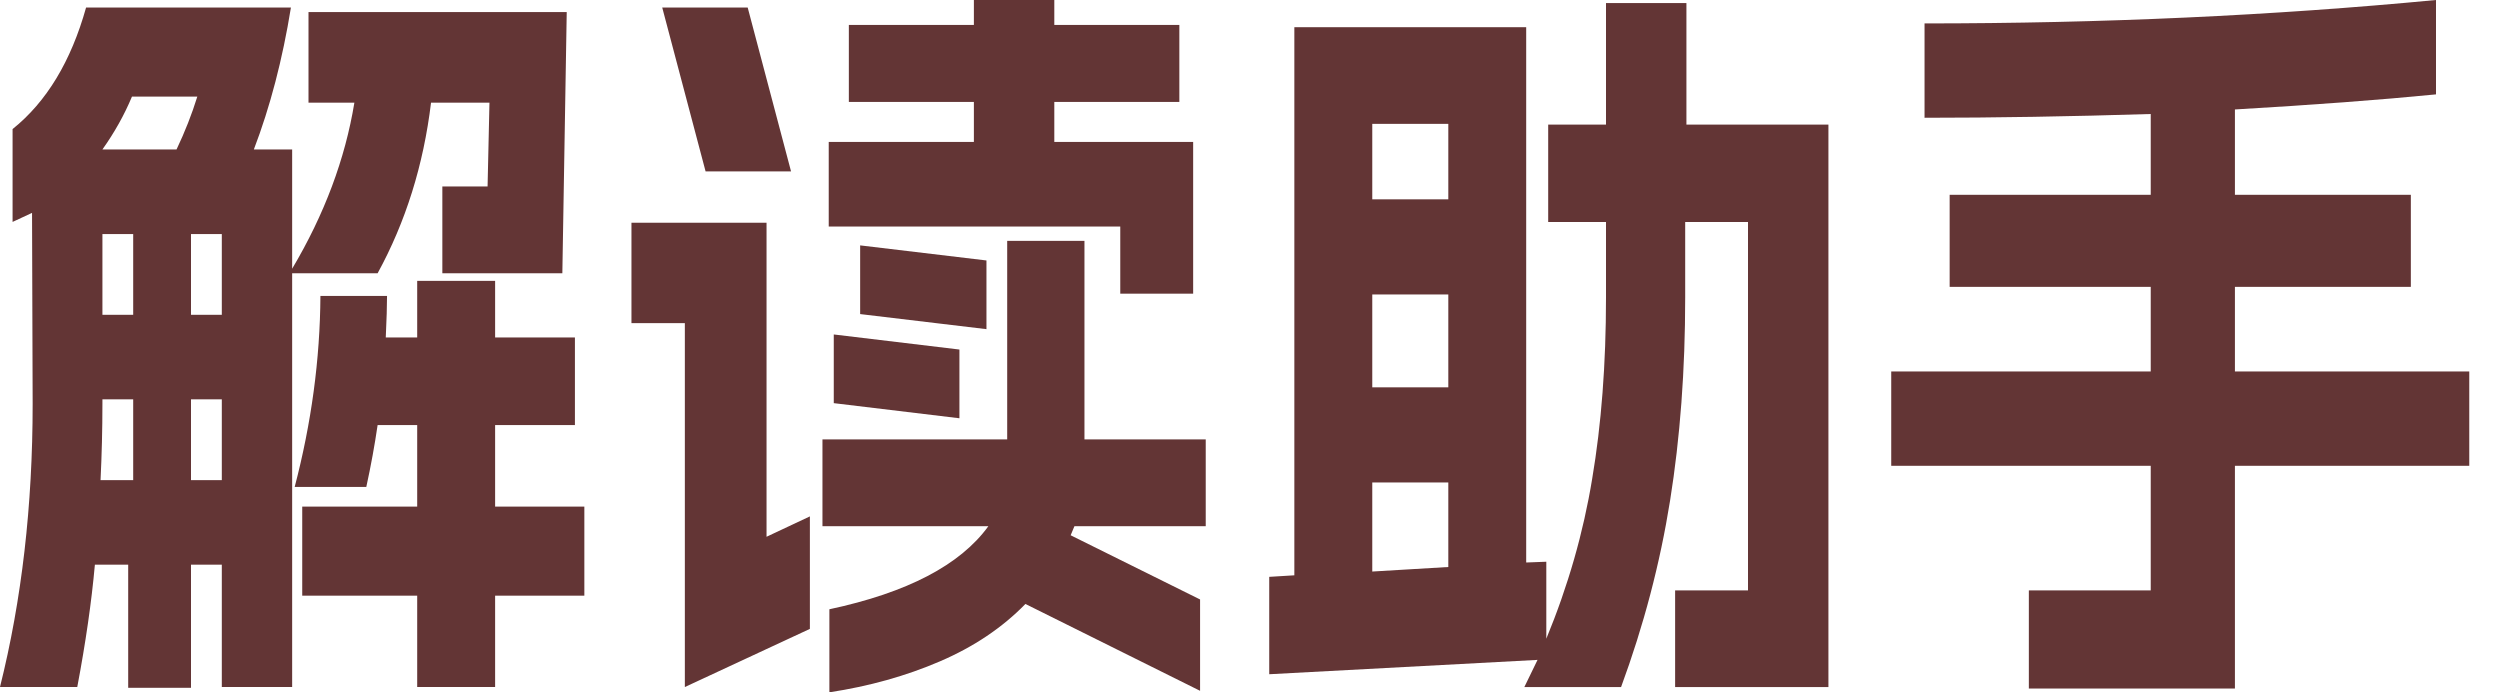
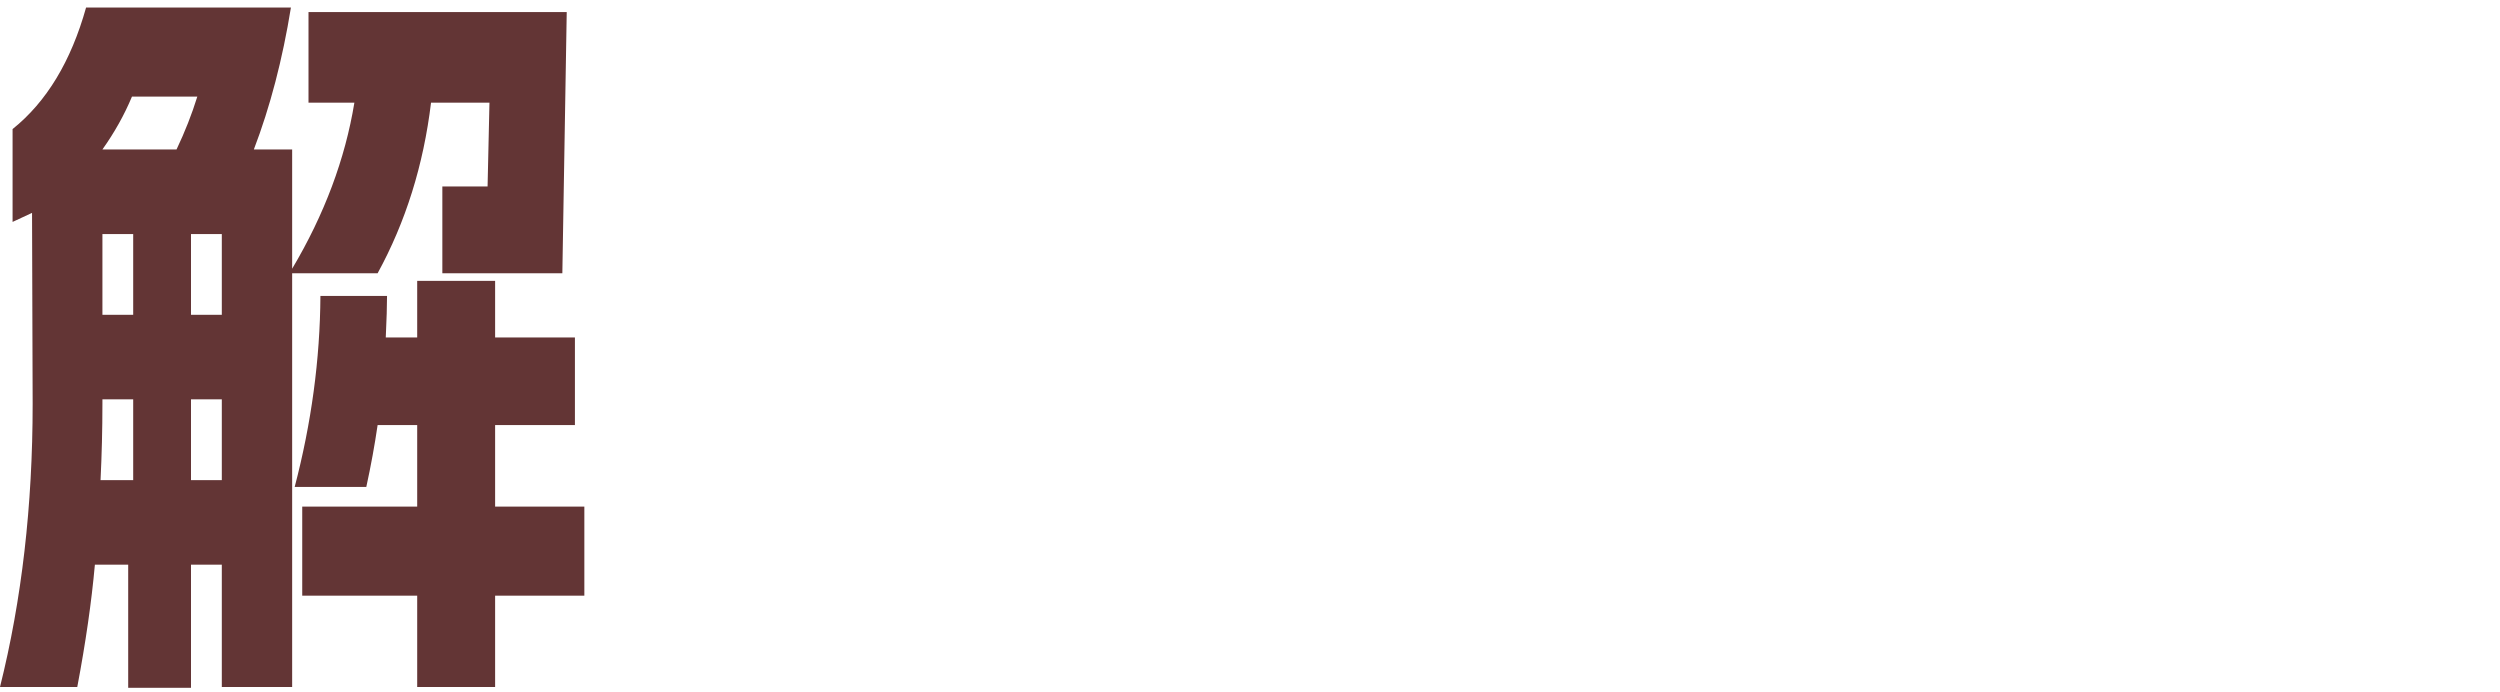
<svg xmlns="http://www.w3.org/2000/svg" width="65" height="18" viewBox="0 0 65 18" fill="none">
-   <path d="M52.75 15.35H55.919V12.111H49.172V9.658H55.919V7.459H50.691V5.064H55.919V2.964C53.828 3.029 51.868 3.062 50.038 3.062V0.609C54.656 0.609 59.088 0.406 63.336 0V2.454C61.876 2.598 60.134 2.728 58.108 2.846V5.064H62.682V7.459H58.108V9.658H64.201V12.111H58.108V17.902H52.75V15.35Z" fill="#633535" />
-   <path d="M33 14.998L33.653 14.958V0.708H39.681V14.625L40.204 14.605V16.607C40.771 15.233 41.168 13.846 41.397 12.446C41.636 11.033 41.756 9.462 41.756 7.735V5.772H40.253V3.24H41.756V0.079H43.847V3.24H47.539V17.863H43.553V15.351H45.448V5.772H43.815V7.735C43.815 9.619 43.684 11.379 43.422 13.015C43.161 14.651 42.736 16.267 42.148 17.863H39.633L39.976 17.157L33 17.53V14.998ZM37.656 14.742V12.544H35.679V14.86L37.656 14.742ZM37.656 10.071V7.656H35.679V10.071H37.656ZM37.656 5.183V3.22H35.679V5.183H37.656Z" fill="#633535" />
-   <path d="M21.564 15.841C23.589 15.409 24.967 14.689 25.697 13.682H21.384V11.424H26.187V6.262H28.196V11.424H31.349V13.682H27.935L27.837 13.917L31.202 15.586V17.961L26.661 15.703C26.062 16.318 25.321 16.816 24.439 17.195C23.557 17.575 22.598 17.843 21.564 18V15.841ZM16.418 5.791H19.93V13.956L21.057 13.426V16.351L17.806 17.863V8.401H16.418V5.791ZM19.44 0.196L20.567 4.456H18.345L17.218 0.196H19.44ZM21.547 3.69H25.321V2.65H22.07V0.648H25.321V0H27.412V0.648H30.663V2.65H27.412V3.69H31.022V7.636H29.127V5.889H21.547V3.69ZM21.678 8.696L24.945 9.088V10.875L21.678 10.482V8.696ZM22.364 6.38L25.648 6.772V8.558L22.364 8.166V6.38Z" fill="#633535" />
  <path d="M0 17.862C0.566 15.598 0.849 13.145 0.849 10.501L0.833 5.535L0.327 5.77V3.356C1.209 2.649 1.846 1.596 2.238 0.196H7.564C7.346 1.544 7.025 2.774 6.6 3.886H7.596V6.987C8.435 5.574 8.974 4.135 9.214 2.669H8.021V0.314H14.735L14.621 7.105H11.501V4.848H12.677L12.726 2.669H11.207C11.011 4.292 10.548 5.77 9.818 7.105H7.596V17.862H5.767V14.682H4.966V17.882H3.333V14.682H2.467C2.38 15.65 2.227 16.71 2.009 17.862H0ZM3.463 12.484V10.383H2.663V10.501C2.663 11.168 2.646 11.829 2.614 12.484H3.463ZM3.463 8.185V6.085H2.663V8.185H3.463ZM4.59 3.886C4.808 3.428 4.988 2.97 5.13 2.512H3.431C3.235 2.983 2.979 3.441 2.663 3.886H4.59ZM5.767 12.484V10.383H4.966V12.484H5.767ZM5.767 8.185V6.085H4.966V8.185H5.767ZM7.662 12.66C8.097 10.998 8.321 9.343 8.331 7.694H10.063C10.063 7.943 10.052 8.303 10.03 8.774H10.847V7.302H12.873V8.774H14.948V11.051H12.873V13.171H15.193V15.487H12.873V17.862H10.847V15.487H7.858V13.171H10.847V11.051H9.818C9.742 11.574 9.644 12.111 9.524 12.66H7.662Z" fill="#633535" />
</svg>